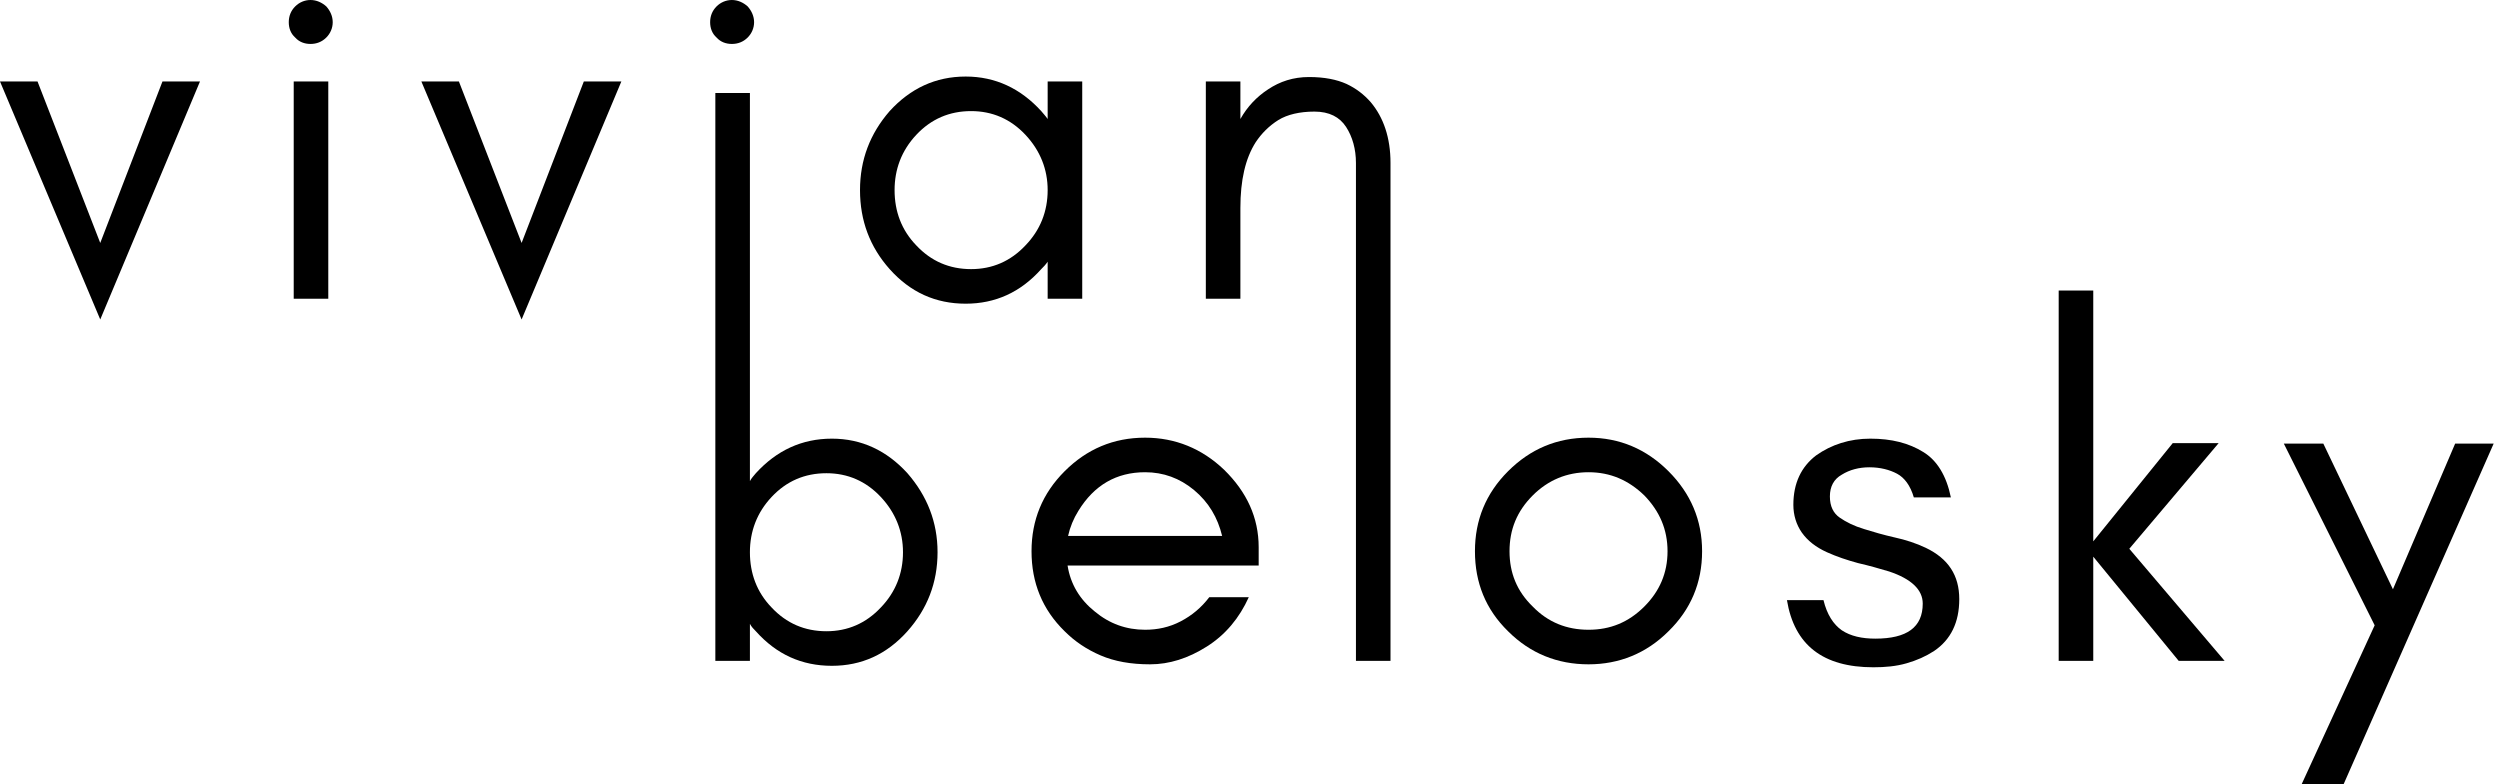
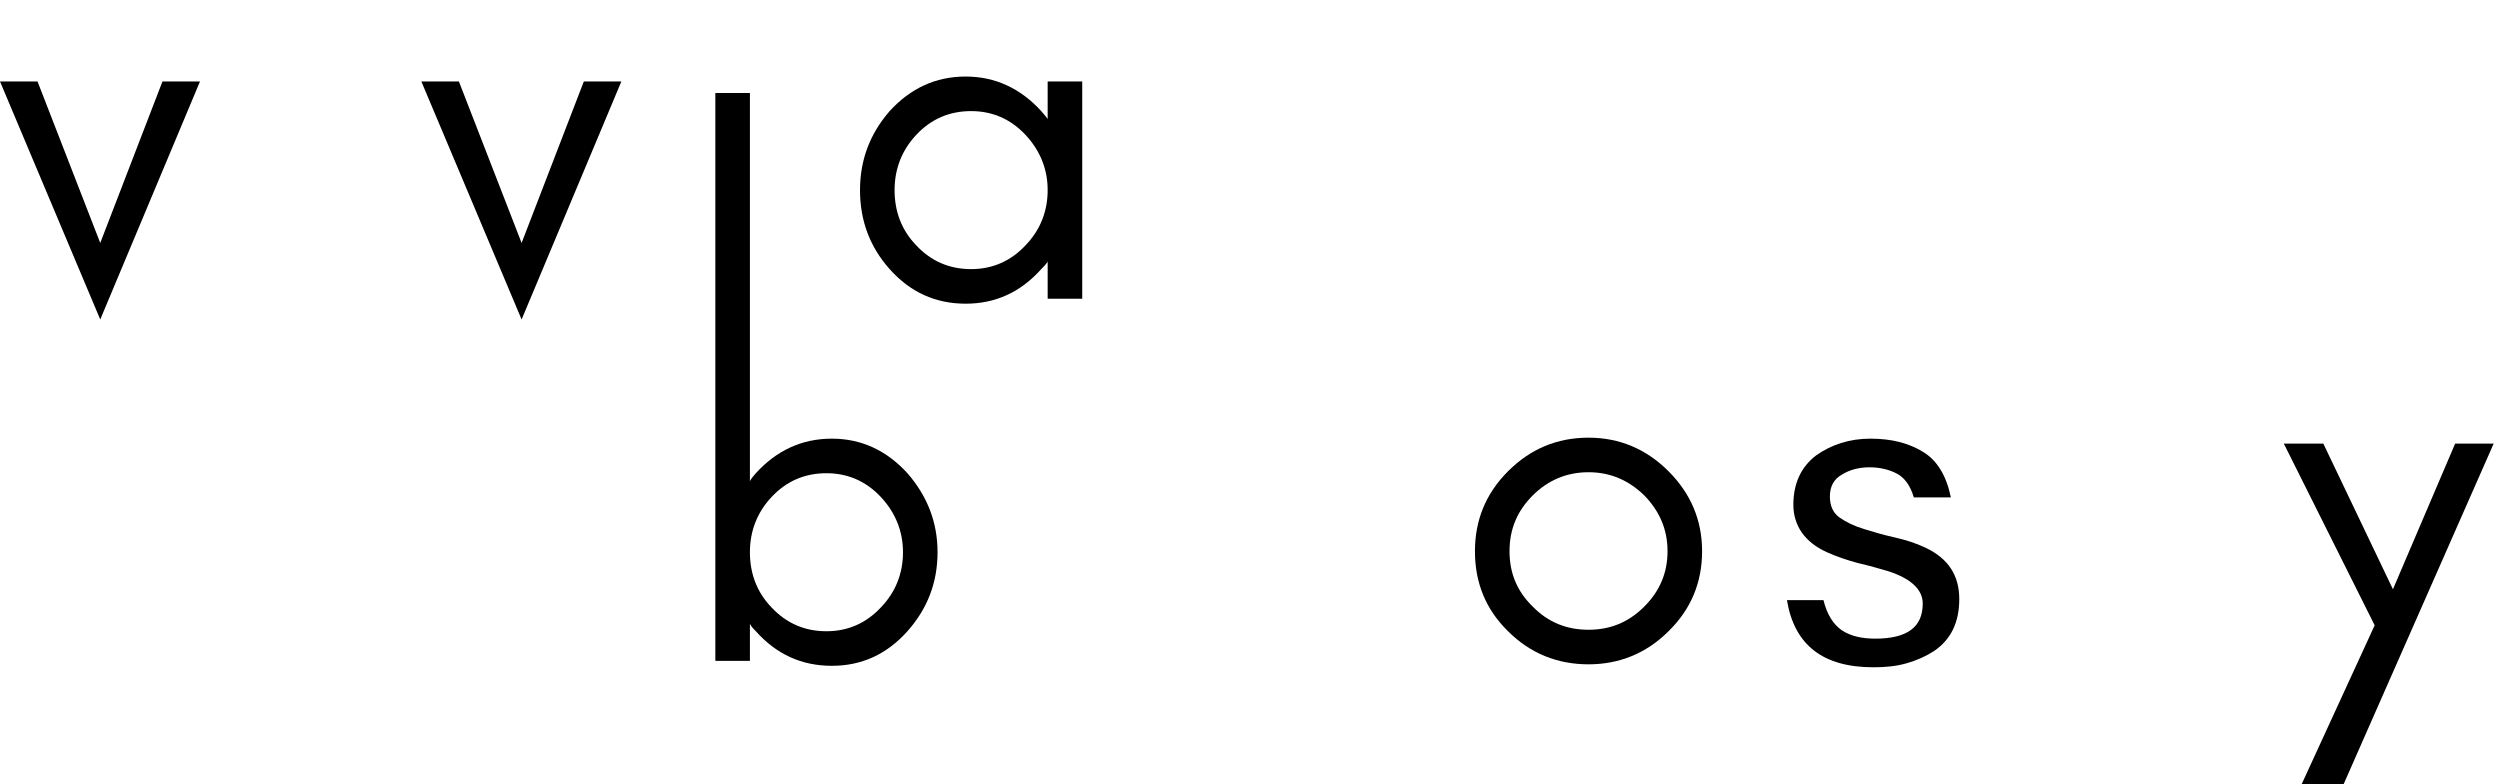
<svg xmlns="http://www.w3.org/2000/svg" width="204" height="64" viewBox="0 0 204 64" fill="none">
  <path d="M8.18 26.07L16.319 6.648H13.257L8.18 19.825L3.062 6.648H0L8.18 26.07Z" fill="black" />
-   <path d="M26.626 0.524C26.264 0.201 25.82 0 25.337 0C24.853 0 24.41 0.201 24.088 0.524C23.725 0.886 23.564 1.33 23.564 1.813C23.564 2.297 23.725 2.74 24.088 3.062C24.41 3.425 24.853 3.586 25.337 3.586C25.82 3.586 26.264 3.425 26.626 3.062C26.949 2.74 27.15 2.297 27.15 1.813C27.15 1.33 26.949 0.886 26.626 0.524ZM26.788 24.378V6.648H23.967V24.378H26.788Z" fill="black" />
  <path d="M42.563 26.07L50.703 6.648H47.64L42.563 19.825L37.446 6.648H34.383L42.563 26.07Z" fill="black" />
-   <path d="M61.01 0.524C60.647 0.201 60.204 0 59.721 0C59.237 0 58.794 0.201 58.471 0.524C58.109 0.886 57.947 1.33 57.947 1.813C57.947 2.297 58.109 2.74 58.471 3.062C58.794 3.425 59.237 3.586 59.721 3.586C60.204 3.586 60.647 3.425 61.01 3.062C61.332 2.74 61.534 2.297 61.534 1.813C61.534 1.33 61.332 0.886 61.01 0.524Z" fill="black" />
  <path d="M85.489 15.513C85.489 17.246 84.885 18.777 83.676 20.026C82.467 21.315 80.976 21.96 79.243 21.96C77.471 21.96 75.98 21.315 74.771 20.026C73.562 18.777 72.998 17.246 72.998 15.513C72.998 13.821 73.562 12.29 74.771 11C75.98 9.711 77.471 9.066 79.243 9.066C80.976 9.066 82.467 9.711 83.676 11C84.885 12.29 85.489 13.821 85.489 15.513ZM88.31 24.378V6.648H85.489V9.711C85.328 9.469 85.126 9.268 84.965 9.066C83.273 7.213 81.218 6.246 78.8 6.246C76.342 6.246 74.287 7.213 72.595 9.066C70.983 10.92 70.177 13.055 70.177 15.513C70.177 18.011 70.983 20.147 72.595 21.96C74.287 23.854 76.342 24.781 78.8 24.781C81.218 24.781 83.273 23.854 84.965 21.96C85.126 21.799 85.328 21.598 85.489 21.356V24.378H88.31Z" fill="black" />
-   <path d="M110.645 53.927H113.465V13.297C113.465 11.242 112.901 9.59 111.854 8.341C111.29 7.696 110.645 7.213 109.879 6.85C109.073 6.487 108.066 6.286 106.817 6.286C105.528 6.286 104.44 6.648 103.473 7.293C102.546 7.898 101.78 8.703 101.216 9.711V6.648H98.396V24.378H101.216V16.964C101.216 14.707 101.619 12.934 102.465 11.605C102.949 10.879 103.553 10.275 104.319 9.791C105.044 9.348 106.051 9.106 107.26 9.106C108.469 9.106 109.315 9.55 109.839 10.355C110.363 11.161 110.645 12.169 110.645 13.297V53.927Z" fill="black" />
  <path d="M61.193 53.926V50.904C61.314 51.146 61.515 51.348 61.676 51.509C63.369 53.403 65.424 54.33 67.882 54.33C70.299 54.33 72.354 53.403 74.046 51.509C75.658 49.696 76.504 47.56 76.504 45.062C76.504 42.604 75.658 40.468 74.046 38.615C72.354 36.761 70.299 35.794 67.882 35.794C65.424 35.794 63.369 36.761 61.676 38.615C61.515 38.816 61.314 39.018 61.193 39.26V7.589H58.372V53.926H61.193ZM73.684 45.062C73.684 46.794 73.079 48.326 71.871 49.575C70.662 50.864 69.171 51.509 67.438 51.509C65.665 51.509 64.175 50.864 62.966 49.575C61.757 48.326 61.193 46.794 61.193 45.062C61.193 43.37 61.757 41.838 62.966 40.549C64.175 39.26 65.665 38.615 67.438 38.615C69.171 38.615 70.662 39.26 71.871 40.549C73.079 41.838 73.684 43.37 73.684 45.062Z" fill="black" />
-   <path d="M102.708 44.659C102.708 42.241 101.741 40.146 99.888 38.333C98.074 36.6 95.898 35.714 93.441 35.714C90.862 35.714 88.686 36.641 86.873 38.454C85.059 40.267 84.173 42.443 84.173 44.981C84.173 47.56 85.059 49.736 86.873 51.509C87.719 52.355 88.686 53 89.814 53.483C90.942 53.967 92.272 54.209 93.843 54.209C95.415 54.209 96.946 53.725 98.477 52.758C100.008 51.791 101.137 50.421 101.902 48.729H98.679C98.034 49.575 97.268 50.219 96.342 50.703C95.415 51.187 94.448 51.388 93.441 51.388C91.909 51.388 90.539 50.904 89.331 49.897C88.122 48.93 87.356 47.681 87.114 46.15H102.708V44.659ZM99.726 43.732H87.155C87.316 43.007 87.598 42.322 88.001 41.677C89.29 39.582 91.103 38.534 93.441 38.534C94.931 38.534 96.261 39.018 97.43 39.985C98.638 40.992 99.364 42.241 99.726 43.732Z" fill="black" />
  <path d="M136.071 44.981C136.071 46.754 135.426 48.245 134.177 49.494C132.887 50.784 131.397 51.388 129.624 51.388C127.851 51.388 126.319 50.784 125.07 49.494C123.781 48.245 123.177 46.754 123.177 44.981C123.177 43.208 123.781 41.718 125.07 40.428C126.319 39.179 127.851 38.534 129.624 38.534C131.397 38.534 132.887 39.179 134.177 40.428C135.426 41.718 136.071 43.208 136.071 44.981ZM138.891 44.981C138.891 42.443 137.964 40.267 136.151 38.454C134.338 36.641 132.162 35.714 129.624 35.714C127.045 35.714 124.869 36.641 123.056 38.454C121.242 40.267 120.356 42.443 120.356 44.981C120.356 47.56 121.242 49.736 123.056 51.509C124.869 53.322 127.085 54.209 129.624 54.209C132.122 54.209 134.338 53.322 136.151 51.509C137.964 49.736 138.891 47.56 138.891 44.981Z" fill="black" />
  <path d="M150.286 51.428C149.601 50.945 149.078 50.139 148.796 48.97H145.814C146.418 52.637 148.755 54.45 152.865 54.45C153.832 54.45 154.719 54.37 155.565 54.128C156.411 53.886 157.136 53.564 157.821 53.121C159.191 52.194 159.876 50.784 159.876 48.89C159.876 46.956 158.99 45.586 157.136 44.699C156.371 44.337 155.525 44.055 154.598 43.853C153.711 43.652 152.865 43.41 152.1 43.168C151.294 42.926 150.649 42.604 150.125 42.241C149.601 41.879 149.319 41.315 149.319 40.509C149.319 39.703 149.642 39.098 150.286 38.736C150.931 38.333 151.697 38.131 152.543 38.131C153.429 38.131 154.195 38.333 154.799 38.655C155.404 38.977 155.887 39.622 156.169 40.589H159.191C158.829 38.816 158.063 37.567 156.935 36.882C155.766 36.157 154.356 35.794 152.623 35.794C150.931 35.794 149.44 36.278 148.191 37.164C146.982 38.091 146.338 39.421 146.338 41.194C146.338 42.04 146.579 42.806 147.023 43.45C147.506 44.135 148.191 44.659 149.078 45.062C149.883 45.425 150.73 45.707 151.616 45.948C152.503 46.15 153.349 46.392 154.155 46.633C155.968 47.238 156.895 48.124 156.895 49.252C156.895 51.187 155.605 52.113 153.026 52.113C151.938 52.113 151.012 51.912 150.286 51.428Z" fill="black" />
-   <path d="M170.81 53.926V45.425L177.781 53.926H181.528L173.751 44.78L181.044 36.157H177.297L170.81 44.175V23.706H167.989V53.926H170.81Z" fill="black" />
  <path d="M191.235 64L203.484 36.197H200.341L195.264 48.084L189.583 36.197H186.359L193.773 51.025L187.81 64H191.235Z" fill="black" />
</svg>